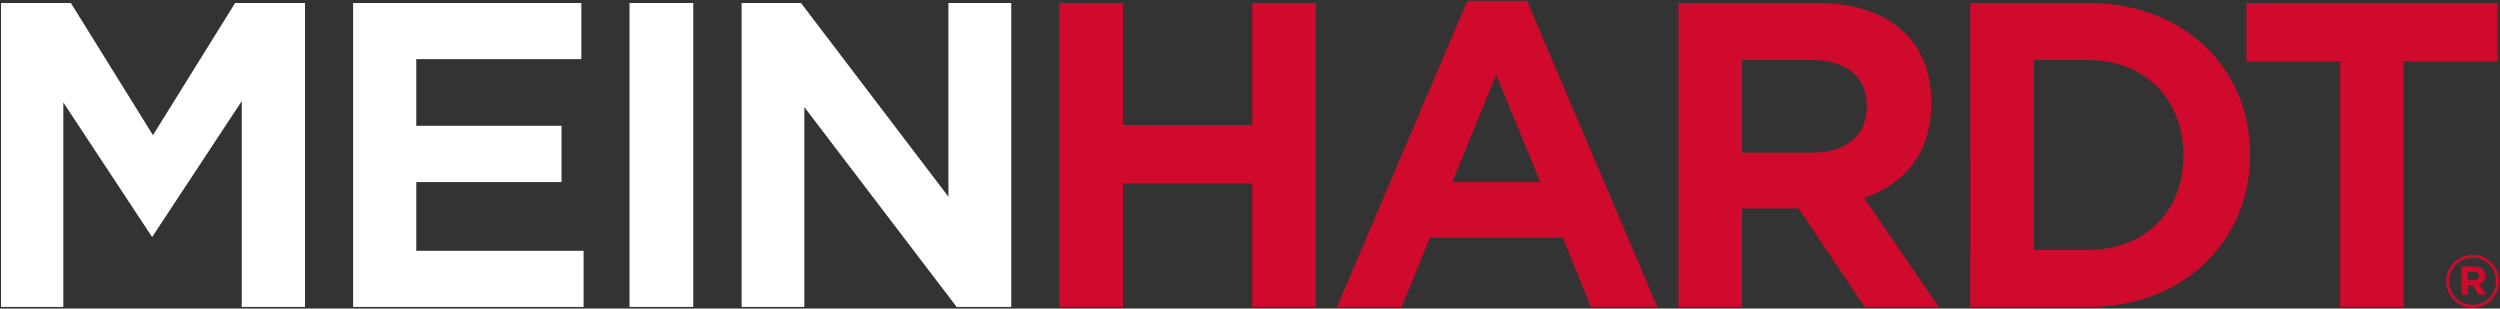
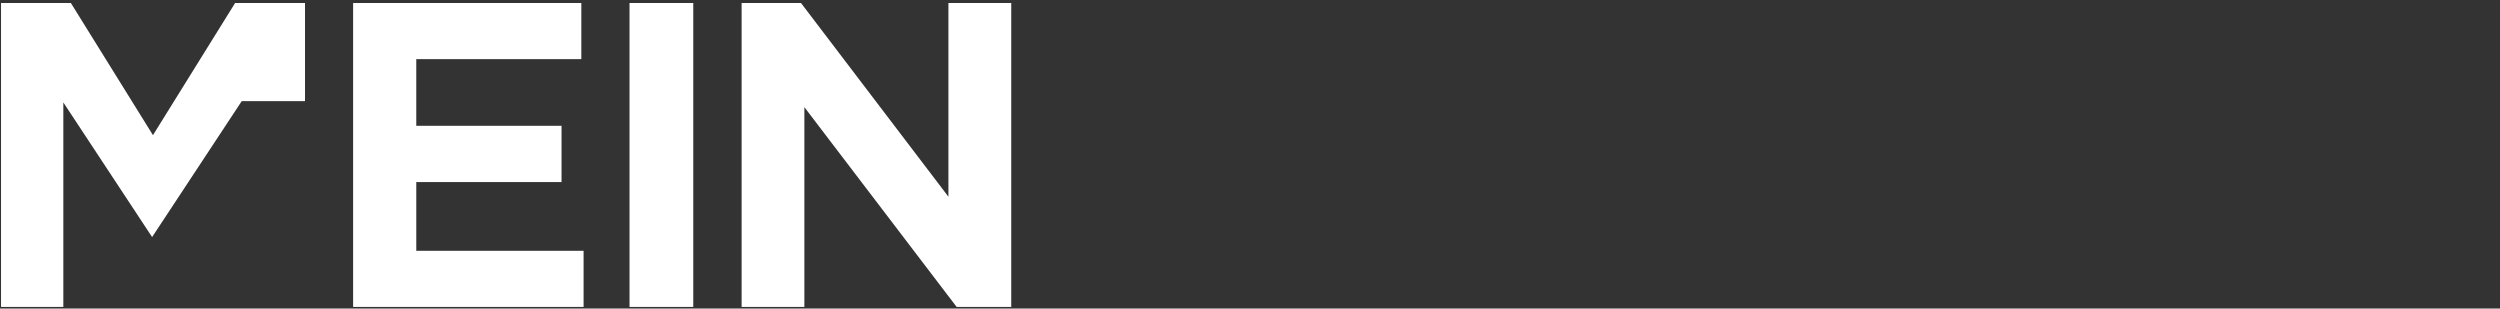
<svg xmlns="http://www.w3.org/2000/svg" width="794" height="98" viewBox="0 0 210.079 25.929">
  <rect x="0" y="0" width="210.079" height="25.929" fill="#333333" stroke="none" />
-   <path fill="#fff" d="m19.756.254-6.902 11.103L5.956.254H.086V25.79h5.236V8.607l7.46 11.314 7.533-11.425V25.79h5.315V.254Zm9.917 0V25.79H49.04v-4.714H34.981v-5.779h12.206v-4.724H34.98V4.971h13.87V.254ZM52.901 25.79h5.355V.254H52.9zM79.697.254V16.53L67.31.254h-4.99V25.79h5.272V9.004L80.387 25.79h4.59V.254Z" />
-   <path fill="#d00a2c" d="M105.224.254v10.25H94.372V.254h-5.35V25.79h5.35V15.406h10.852V25.79h5.355V.254ZM123.3.075 112.35 25.79h5.433l2.364-5.798h11.181l2.365 5.798h5.573L128.32.075Zm2.433 6.2 3.604 8.79.104.24h-7.409zm26.598 6.553h-5.94V5.05h5.834c1.417 0 2.566.316 3.381.974.818.644 1.262 1.637 1.262 2.9v.068c0 1.133-.414 2.11-1.199 2.79-.784.666-1.914 1.045-3.338 1.045m-1.36 4.685h.167l5.546 8.278h6.23l-6.271-9.156.214-.071c3.242-1.204 5.426-3.75 5.431-7.868v-.07c0-2.41-.763-4.398-2.164-5.8-1.66-1.656-4.15-2.566-7.417-2.572h-11.669V25.79h5.352v-8.278zm24.521 3.487h-4.578V5.05h4.578c2.365 0 4.364.812 5.769 2.236 1.407 1.407 2.205 3.398 2.205 5.735v.08c0 2.334-.798 4.318-2.205 5.697-1.405 1.399-3.404 2.2-5.769 2.2m-9.93 4.792h9.93c8.048-.005 13.578-5.571 13.58-12.769v-.066C189.07 5.754 183.54.26 175.493.254h-9.93zM196.48 5.164h.164V25.79h5.352V5.164h7.874V.254h-21.1v4.91Zm11.413 17.678h-.515v.697h.526c.268 0 .4-.137.4-.352 0-.224-.153-.345-.41-.345m.446 1.062.562.853h-.617l-.494-.769h-.413v.769h-.519V22.39h1.047c.569 0 .933.29.933.779 0 .392-.206.625-.499.735m-.565-2.25c-1.124 0-1.964.897-1.964 1.978 0 1.094.836 1.983 1.959 1.983 1.124 0 1.97-.894 1.97-1.988 0-1.081-.838-1.972-1.965-1.972m-.005 4.199a2.204 2.204 0 0 1-2.21-2.222c0-1.207.978-2.216 2.215-2.216a2.2 2.2 0 0 1 2.22 2.21c0 1.218-.98 2.228-2.225 2.228" />
+   <path fill="#fff" d="m19.756.254-6.902 11.103L5.956.254H.086V25.79h5.236V8.607l7.46 11.314 7.533-11.425h5.315V.254Zm9.917 0V25.79H49.04v-4.714H34.981v-5.779h12.206v-4.724H34.98V4.971h13.87V.254ZM52.901 25.79h5.355V.254H52.9zM79.697.254V16.53L67.31.254h-4.99V25.79h5.272V9.004L80.387 25.79h4.59V.254Z" />
</svg>